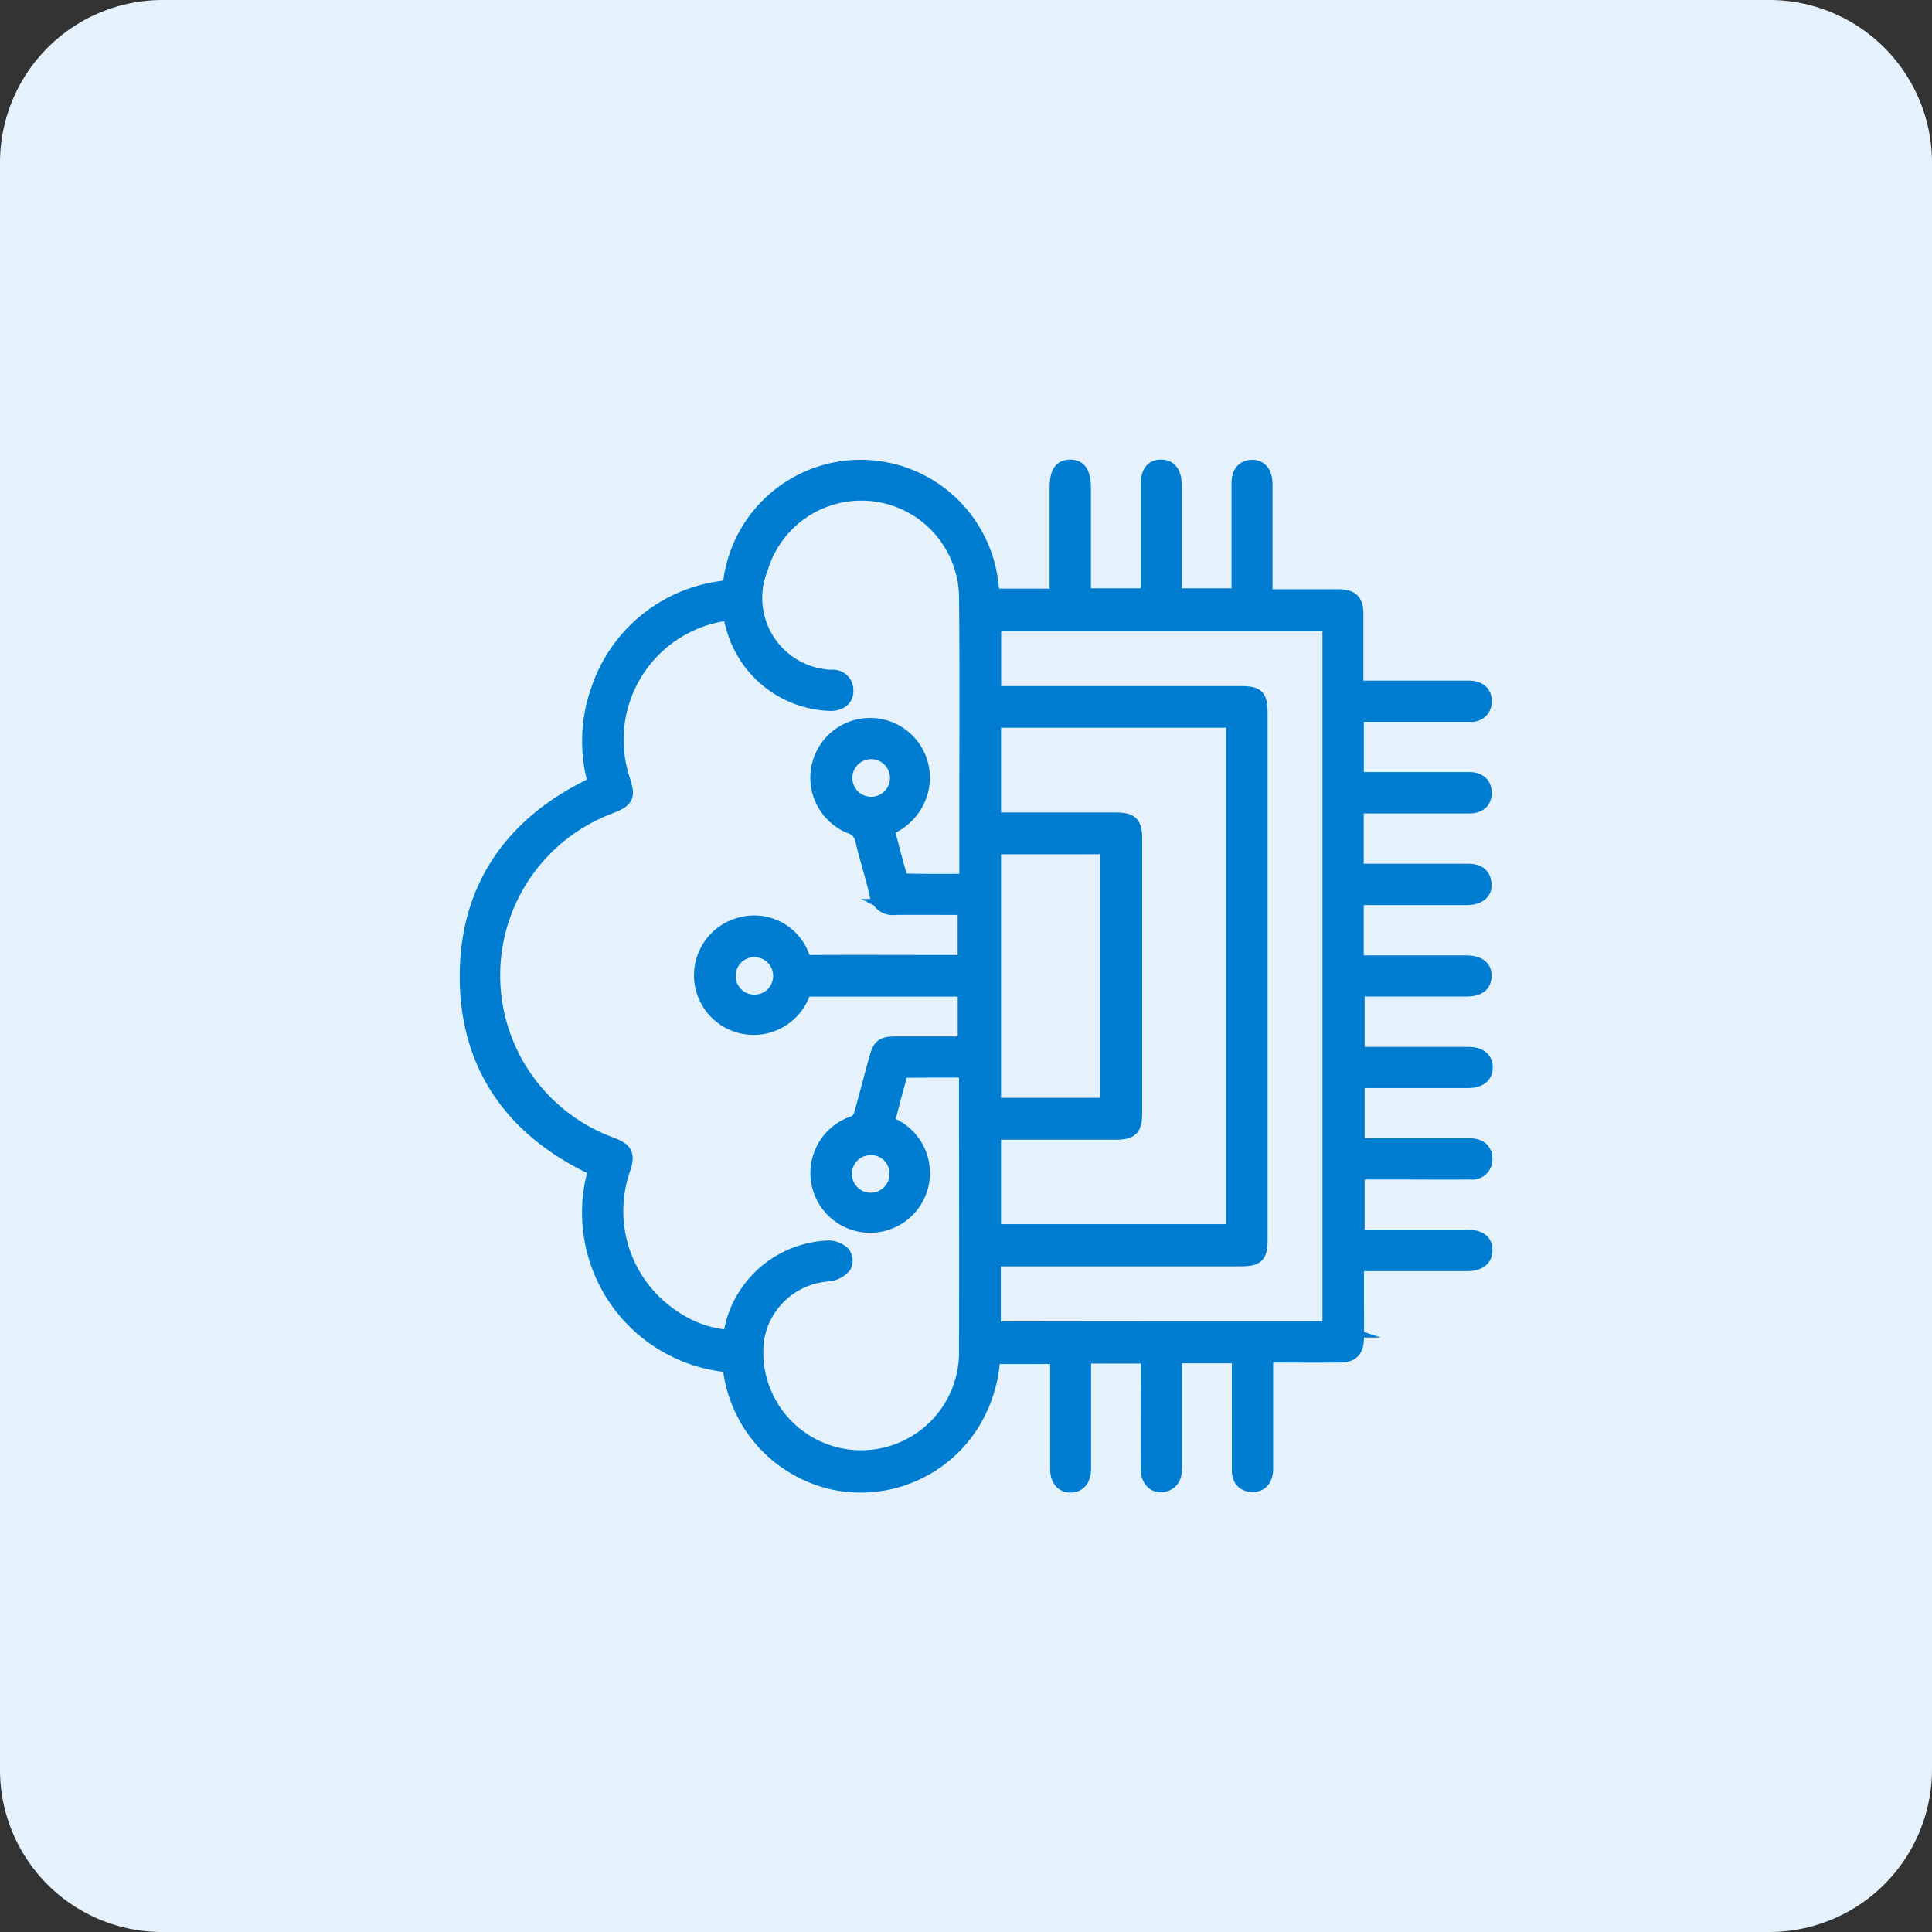
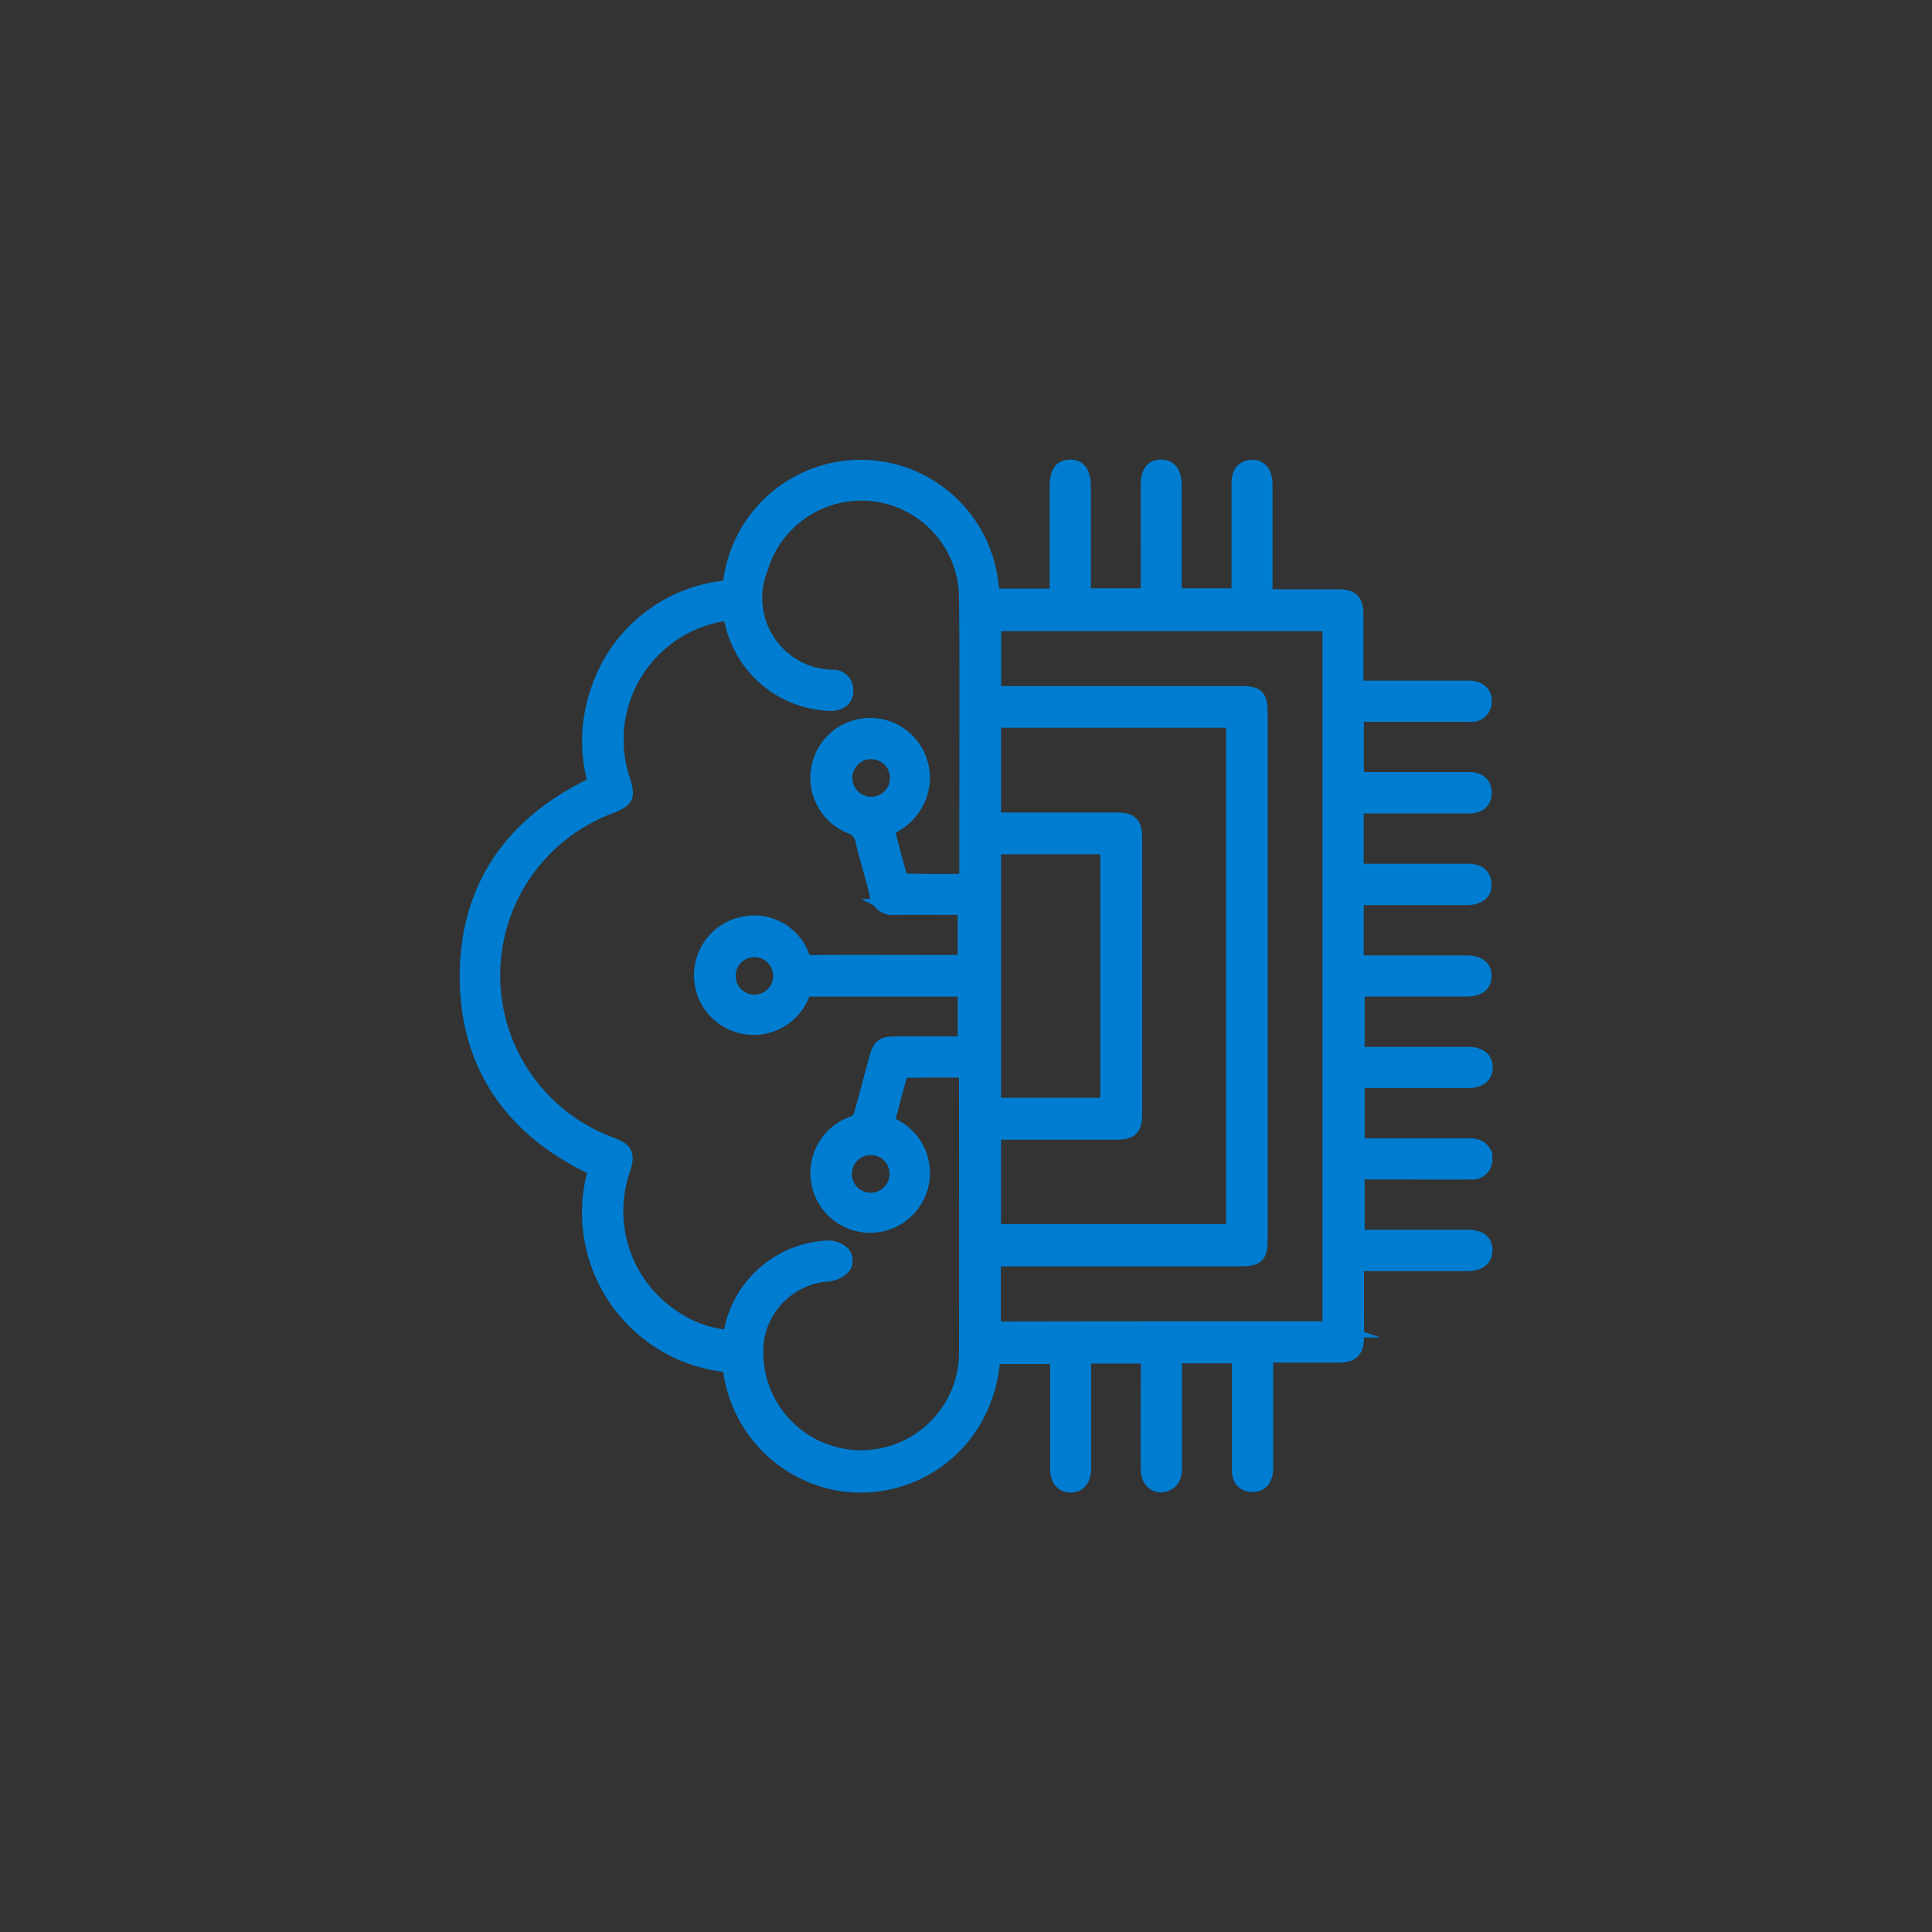
<svg xmlns="http://www.w3.org/2000/svg" width="95" height="95" viewBox="0 0 95 95">
  <rect x="0" y="0" width="95" height="95" fill="#333333" stroke="none" />
  <g id="AI-Powered" transform="translate(-182 -257)">
-     <path id="Rectangle_19" d="M8,0H86.988A8,8,0,0,1,95,8V87a8,8,0,0,1-8,8H8a7.971,7.971,0,0,1-8-7.981V8A8,8,0,0,1,8,0Z" transform="translate(182 257)" fill="#e5f2fb" />
    <g id="Group_16" data-name="Group 16" transform="translate(-602.988 -364.15)">
      <g id="Group_15" data-name="Group 15" transform="translate(807.988 644.15)">
        <path id="Path_36" data-name="Path 36" d="M52.69,34.756v3.272h5.476c.548,0,.822.216.822.612s-.285.612-.833.612H52.69v3.272h5.615c.4.012.667.2.667.612a.588.588,0,0,1-.667.612c-1.238.012-2.476,0-3.715,0h-1.9V47.02h5.452c.559,0,.833.192.833.6s-.285.635-.857.635H52.657v1.8c0,.635.012,1.258,0,1.894-.012.588-.226.8-.8.8-1.2.012-2.4,0-3.667,0v5.706c-.035.4-.215.672-.631.659s-.6-.275-.6-.683V52.786h-3.25V58.3c0,.348-.059.659-.428.792-.428.154-.8-.154-.8-.692-.012-1.655,0-3.308,0-4.963V52.8H39.24v5.562c-.012.515-.226.779-.607.779s-.607-.264-.607-.769V52.822H34.775a6.889,6.889,0,0,1-1.035,3.332,6.429,6.429,0,0,1-6.692,2.865,6.5,6.5,0,0,1-5.083-5.346c-.035-.264-.083-.419-.4-.468a7.486,7.486,0,0,1-6.322-9.291c.024-.1.048-.192.072-.312-4.024-1.846-6.322-5.011-6.322-9.435s2.285-7.589,6.322-9.462a7.493,7.493,0,0,1,.131-4.627A7.36,7.36,0,0,1,21.5,15.112c.308-.048.417-.132.462-.455a6.413,6.413,0,0,1,12.715.154c.024.216.059.432.1.683H38v-5.3c0-.755.154-1.031.6-1.043s.631.3.631,1.019v5.308h3.25V9.989c0-.563.191-.839.583-.839.417-.012.631.288.631.863v5.466h3.25V9.953c0-.419.107-.755.583-.792.393-.024.631.264.631.8v5.562h3.614c.655,0,.857.2.857.851v3.645h5.655c.393.024.667.216.655.623a.585.585,0,0,1-.667.6H52.651v3.272h5.572c.417,0,.715.18.715.623s-.3.612-.715.612H52.645v3.272h5.5c.428,0,.75.12.785.6.035.4-.274.623-.809.635H52.645v3.272h5.43c.583,0,.869.216.857.623s-.285.6-.846.6h-5.4ZM33.559,29.518V26.65c0-3.692.024-7.372-.012-11.065a5.206,5.206,0,0,0-10.189-1.52,3.936,3.936,0,0,0,3.524,5.419.6.6,0,0,1,.667.612c.024.372-.262.612-.715.612a5.069,5.069,0,0,1-4.761-3.777c-.059-.2-.107-.419-.167-.648-.178.012-.333.012-.488.036a6.308,6.308,0,0,0-4.869,8.116c.3.923.238,1.019-.692,1.378a8.9,8.9,0,0,0,.131,16.639c.75.288.833.455.583,1.223a6.3,6.3,0,0,0,2.539,7.312,5.519,5.519,0,0,0,2.8.959c.059-.252.107-.468.154-.683a5.025,5.025,0,0,1,4.692-3.716,1.014,1.014,0,0,1,.655.275.544.544,0,0,1,.048.552,1.154,1.154,0,0,1-.692.385,3.861,3.861,0,0,0-3.607,3.249,5.213,5.213,0,1,0,10.385.515c.012-4.435,0-8.871,0-13.319,0-.144-.024-.288-.035-.468-1.024,0-2.012,0-2.989.012a.385.385,0,0,0-.3.192c-.238.815-.441,1.63-.655,2.434.1.06.131.084.178.108a2.539,2.539,0,1,1-1.738-.072A.674.674,0,0,0,28.362,41c.262-.9.488-1.81.738-2.709.191-.707.285-.779,1.024-.779h3.357V34.756H25.525c-.035.084-.072.168-.107.24a2.533,2.533,0,1,1-2.893-3.369,2.466,2.466,0,0,1,2.869,1.558.466.466,0,0,0,.524.324c2.4-.012,4.809,0,7.215,0,.107,0,.226-.024.345-.024v-2.71c-.072-.012-.107-.036-.131-.036-1.119,0-2.238-.012-3.357,0a.752.752,0,0,1-.857-.672c-.2-.863-.476-1.7-.678-2.565a.954.954,0,0,0-.667-.769A2.54,2.54,0,1,1,31.181,25.2a2.686,2.686,0,0,1-1.631,1.666c.215.815.417,1.606.643,2.385a.472.472,0,0,0,.345.252c1,.028,1.963.015,3.023.015Zm17.857,22V16.786h-16.6v3.5H46.931c.881,0,.988.108.988,1.007V47c0,.911-.107,1.019-1.035,1.019H34.8v3.512c5.56-.012,11.072-.012,16.619-.012ZM34.811,26.5h6.024c.762,0,.917.168.917.935V40.846c0,.792-.154.947-.965.947H35.347c-.178,0-.357.012-.538.024v4.927H46.678V21.533H34.811Zm0,1.258V40.534H40.49V27.756ZM23.1,32.814a1.323,1.323,0,1,0,.932.4,1.325,1.325,0,0,0-.932-.4Zm5.726-7.085A1.325,1.325,0,1,0,27.5,24.411a1.325,1.325,0,0,0,1.322,1.318Zm1.3,18.162a1.308,1.308,0,0,0-1.3-1.342,1.325,1.325,0,1,0,1.3,1.342Z" transform="translate(-8.988 -9.15)" fill="#007dd1" stroke="#007dd1" stroke-miterlimit="10" stroke-width="0.8" />
      </g>
    </g>
  </g>
</svg>